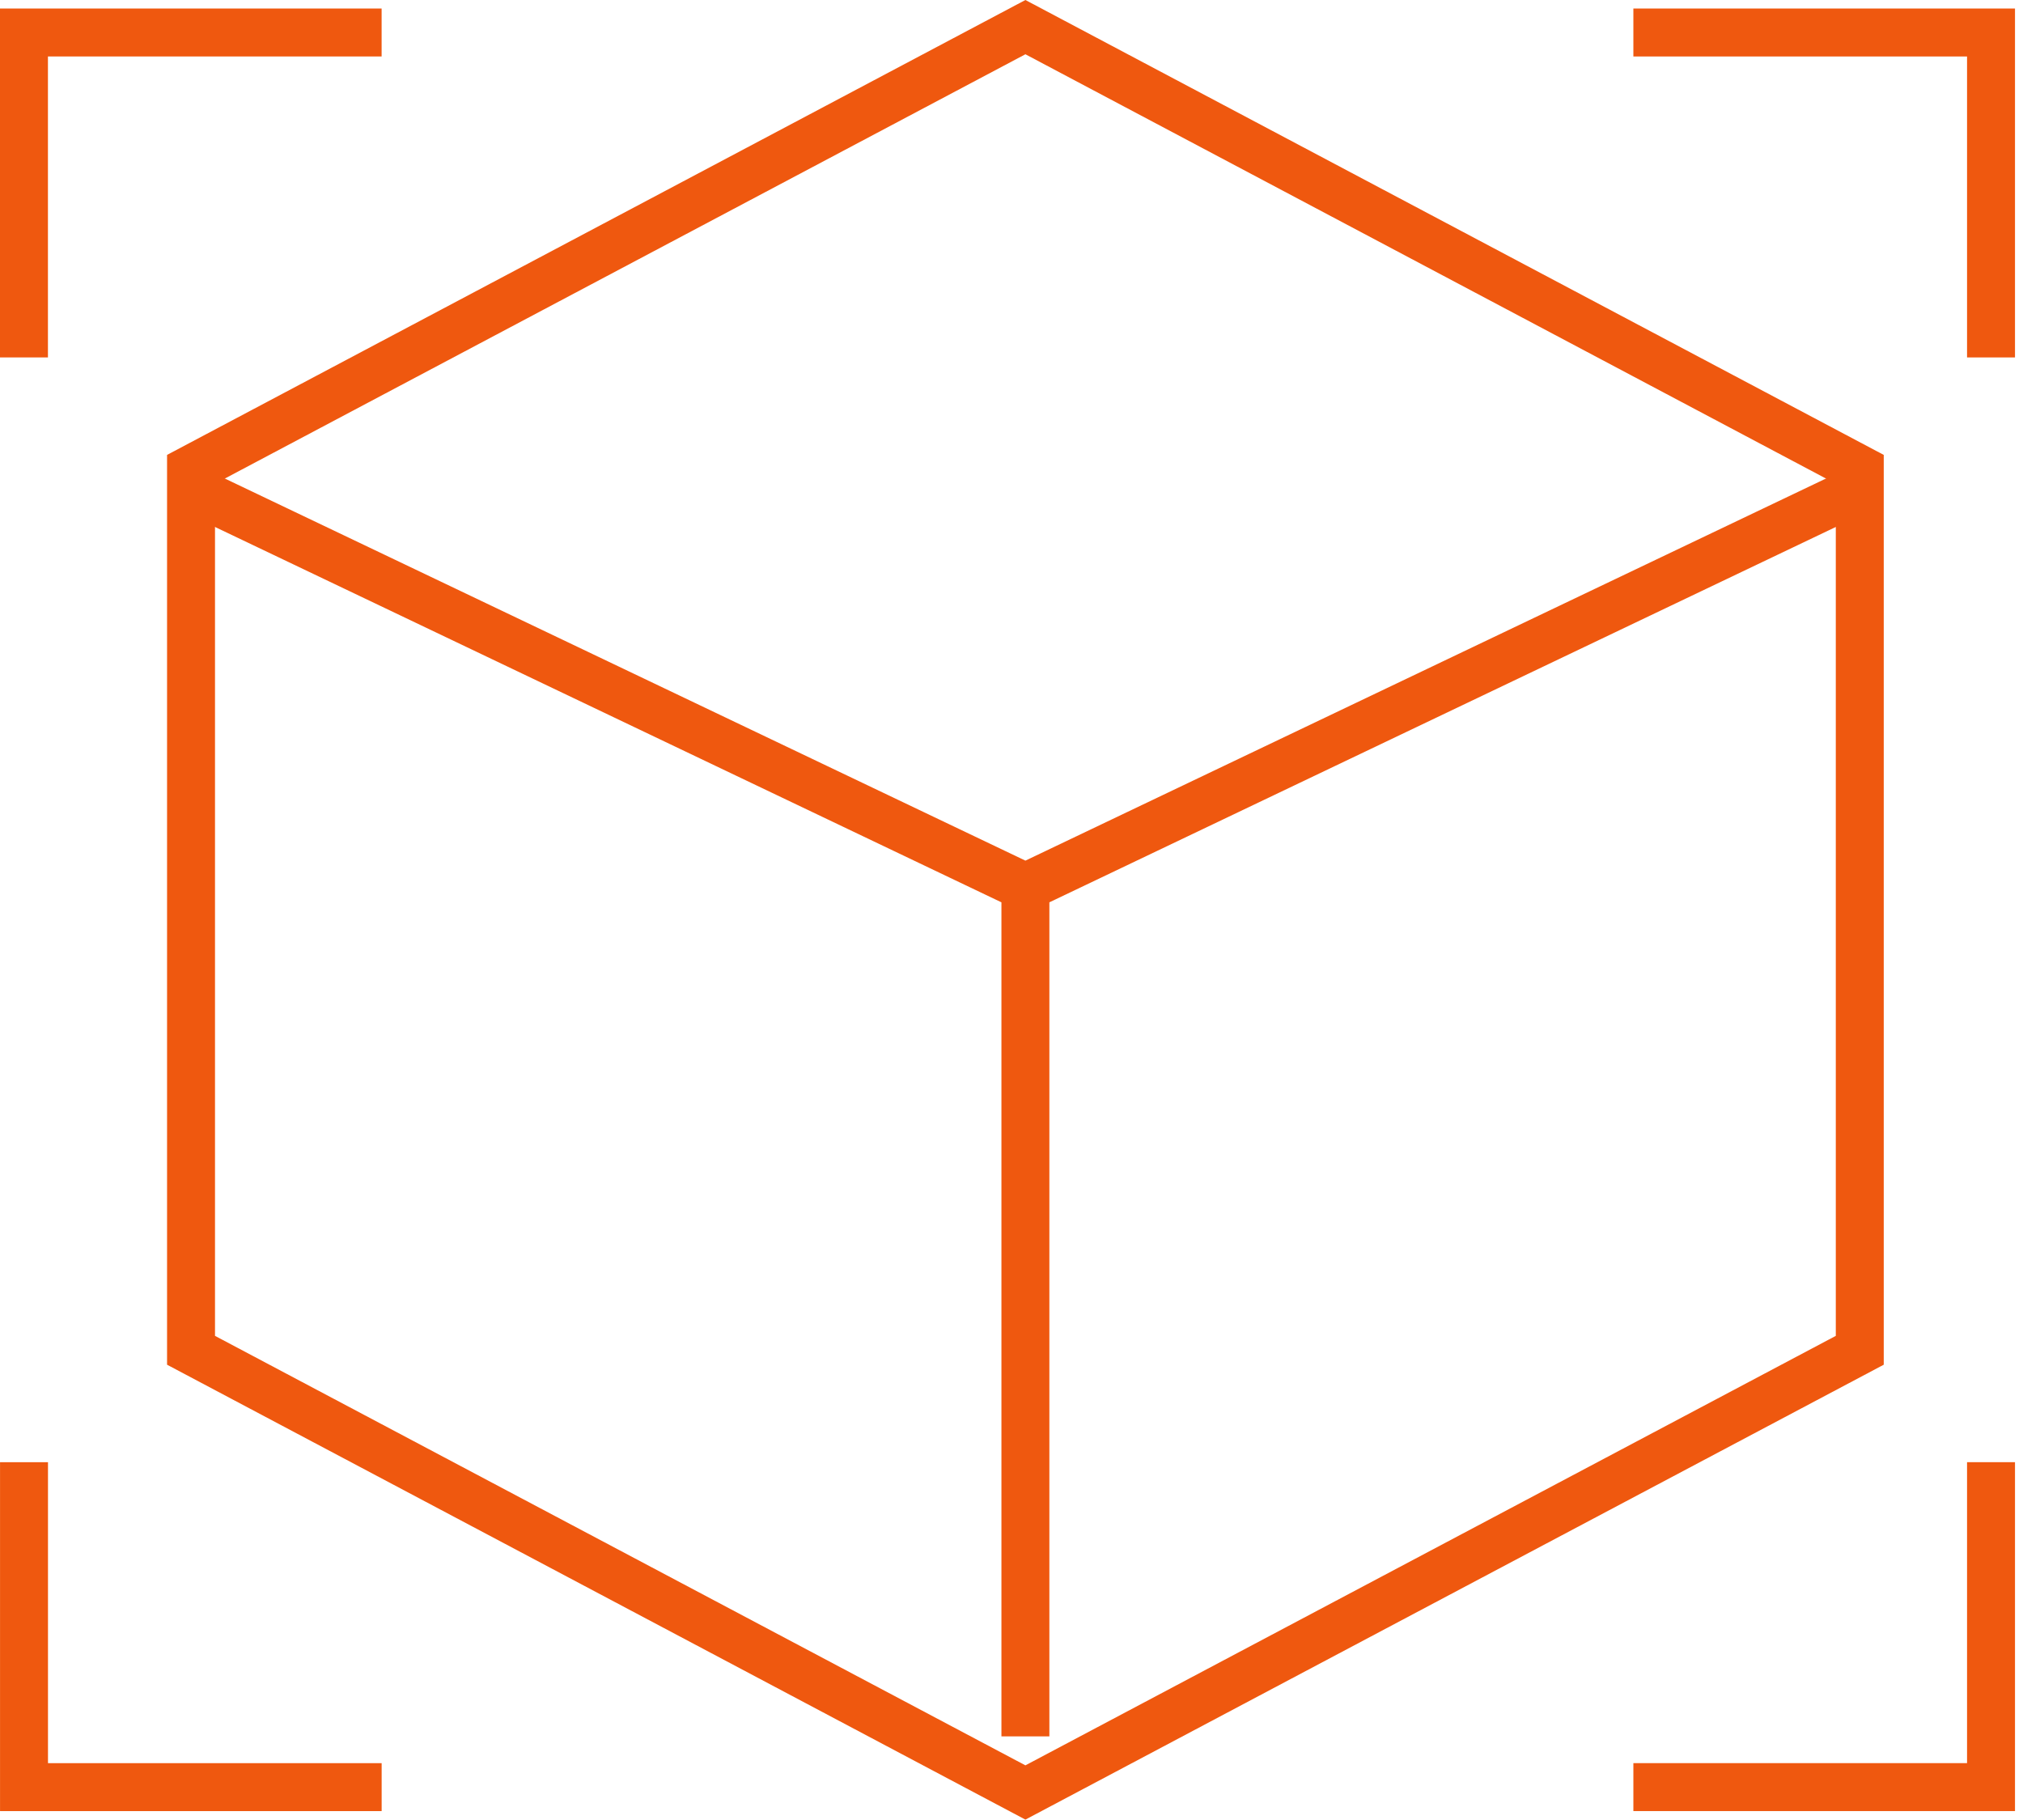
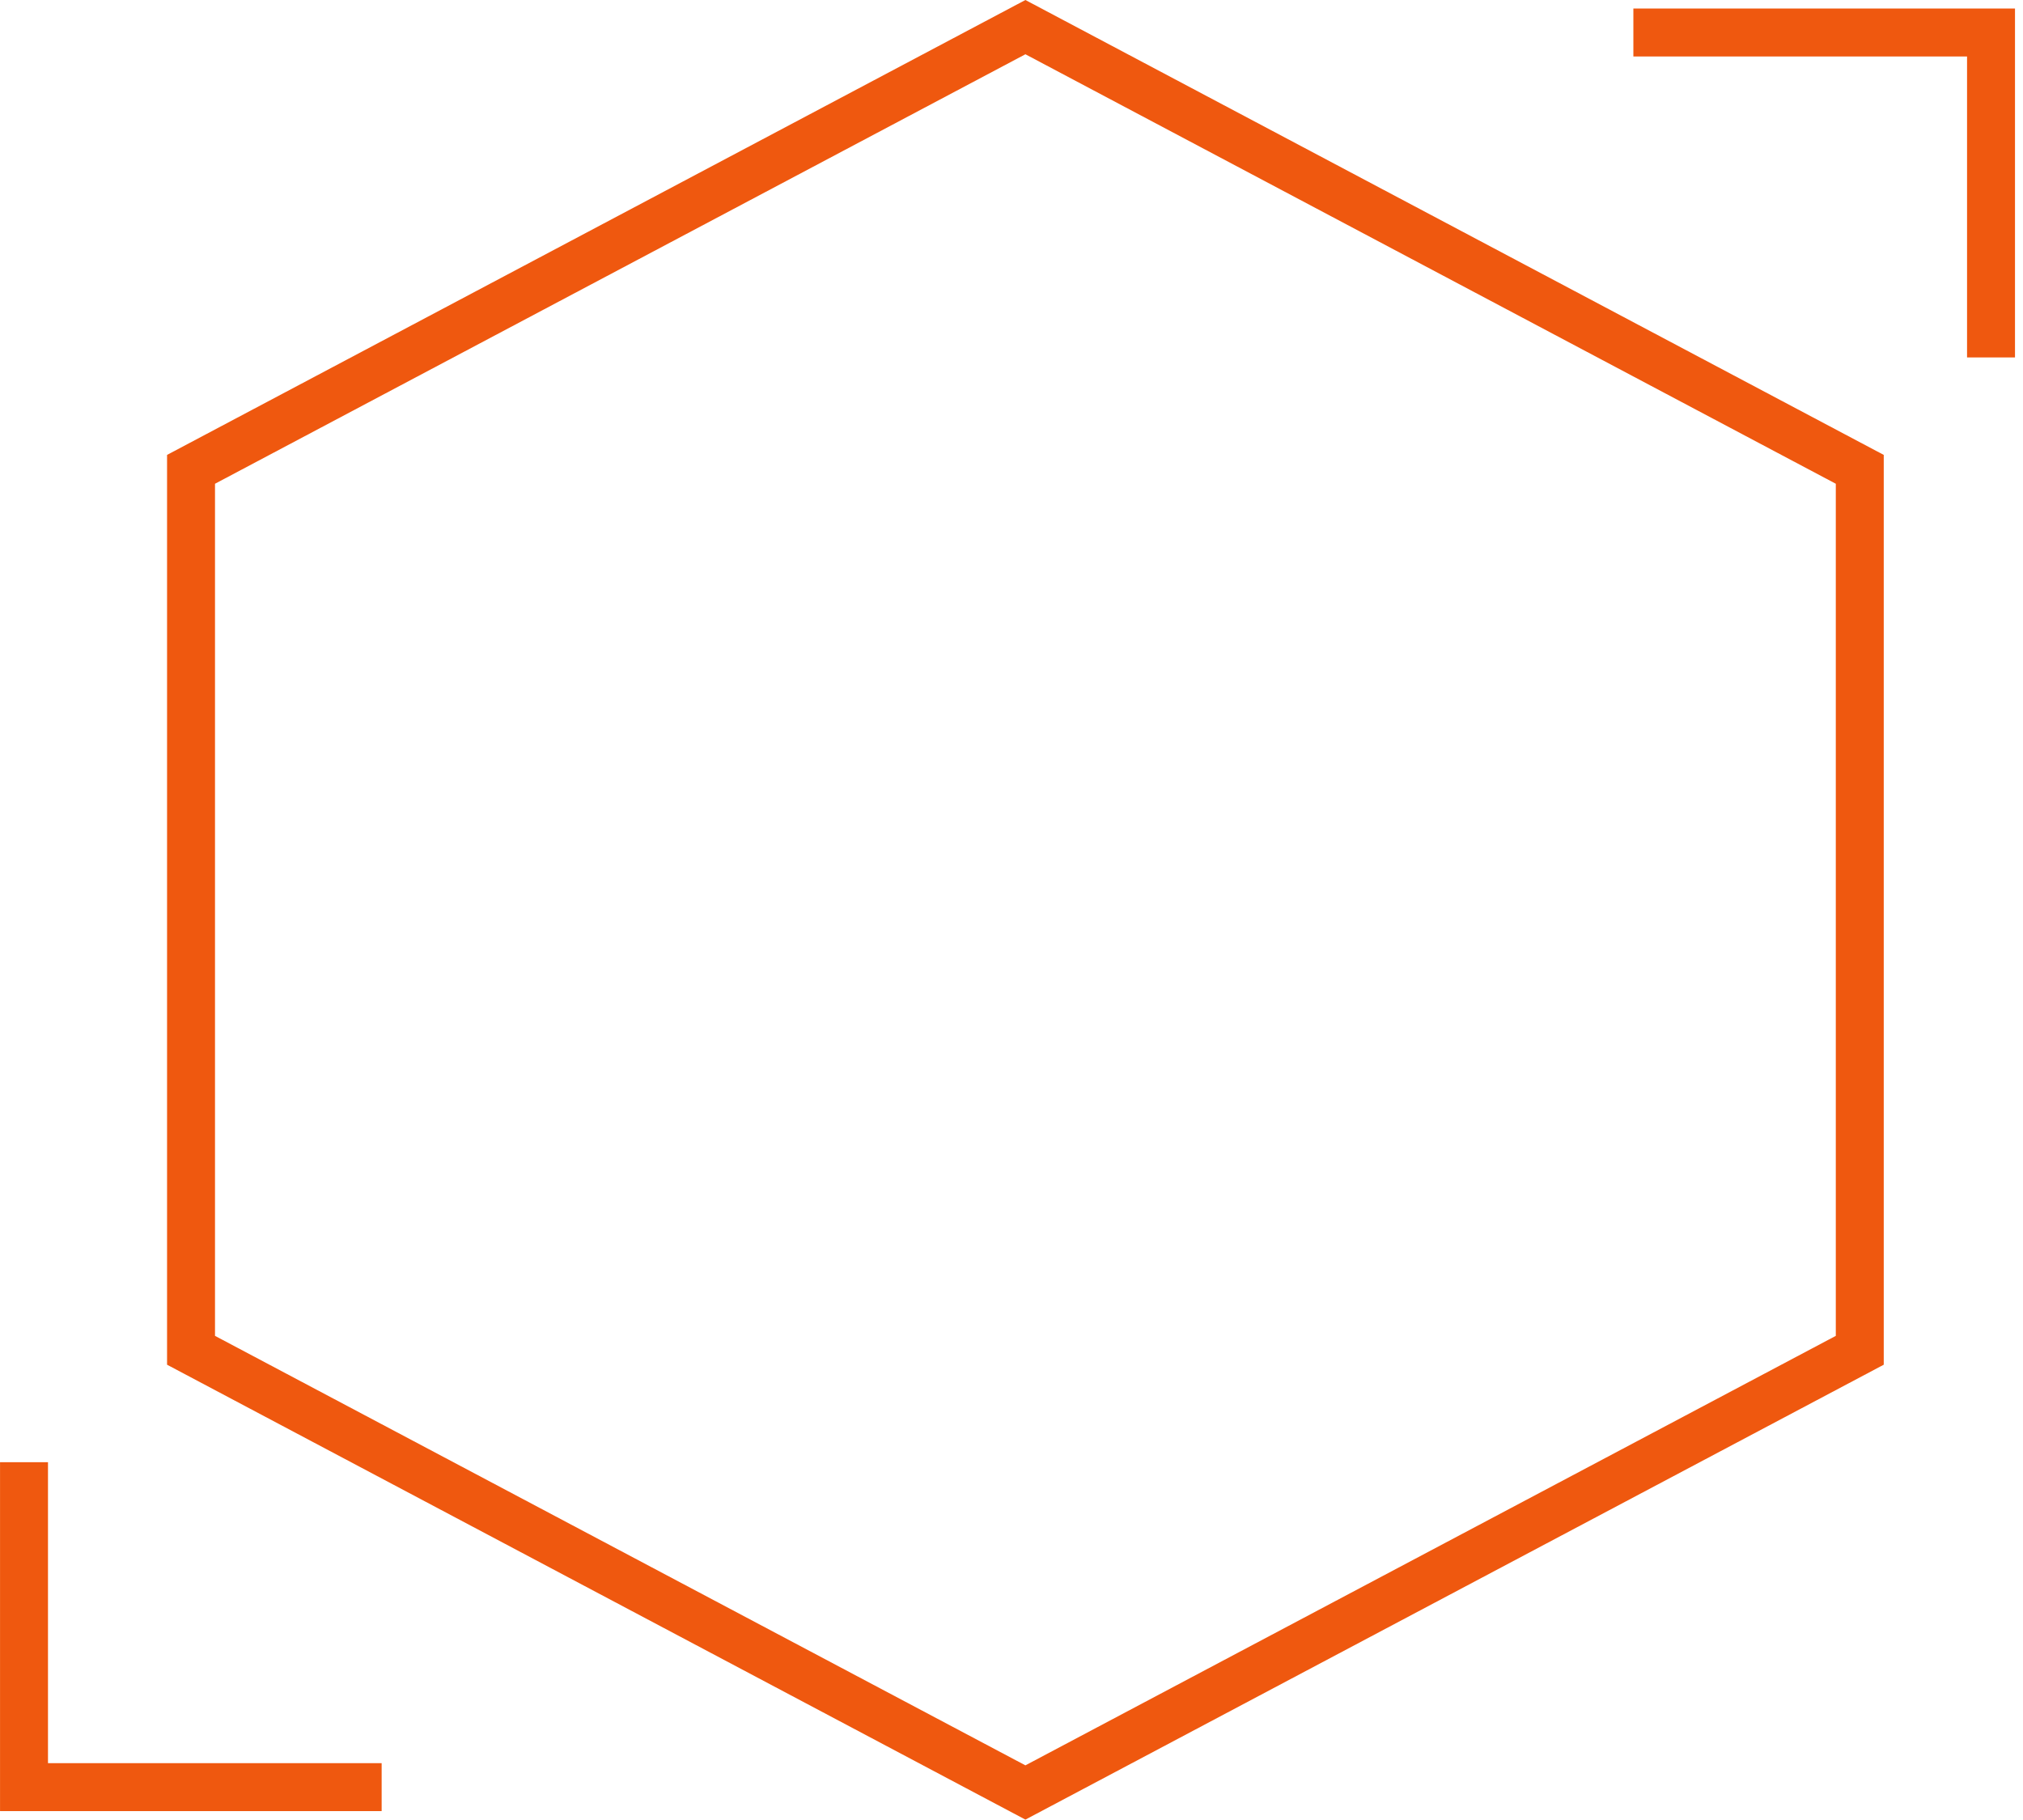
<svg xmlns="http://www.w3.org/2000/svg" width="169" height="152" viewBox="0 0 169 152" fill="none">
-   <path fill-rule="evenodd" clip-rule="evenodd" d="M85.662 71.892L154.276 39.145L156.001 42.76L87.664 75.375V145.046H83.659V75.375L15.321 42.76L17.046 39.145L85.662 71.892Z" fill="#EF580F" />
  <path fill-rule="evenodd" clip-rule="evenodd" d="M85.662 147.467L17.961 111.59V40.41L85.662 4.533L153.362 40.41V111.59L85.662 147.467ZM157.367 114L85.662 152L13.956 114V38L85.662 0L157.367 38V114Z" fill="#EF580F" />
  <path fill-rule="evenodd" clip-rule="evenodd" d="M0.003 122.144H4.009V147.284H31.883V151.289H0.003V122.144Z" fill="#EF580F" />
  <path fill-rule="evenodd" clip-rule="evenodd" d="M168.331 29.858L164.326 29.858L164.326 4.718L136.451 4.718L136.451 0.712L168.331 0.712L168.331 29.858Z" fill="#EF580F" />
-   <path fill-rule="evenodd" clip-rule="evenodd" d="M136.451 151.287L136.451 147.282L164.326 147.282L164.326 122.142L168.331 122.142L168.331 151.287L136.451 151.287Z" fill="#EF580F" />
-   <path fill-rule="evenodd" clip-rule="evenodd" d="M31.88 0.712L31.88 4.717L4.005 4.717L4.005 29.857L-4.34194e-05 29.857L-4.20171e-05 0.712L31.88 0.712Z" fill="#EF580F" />
</svg>